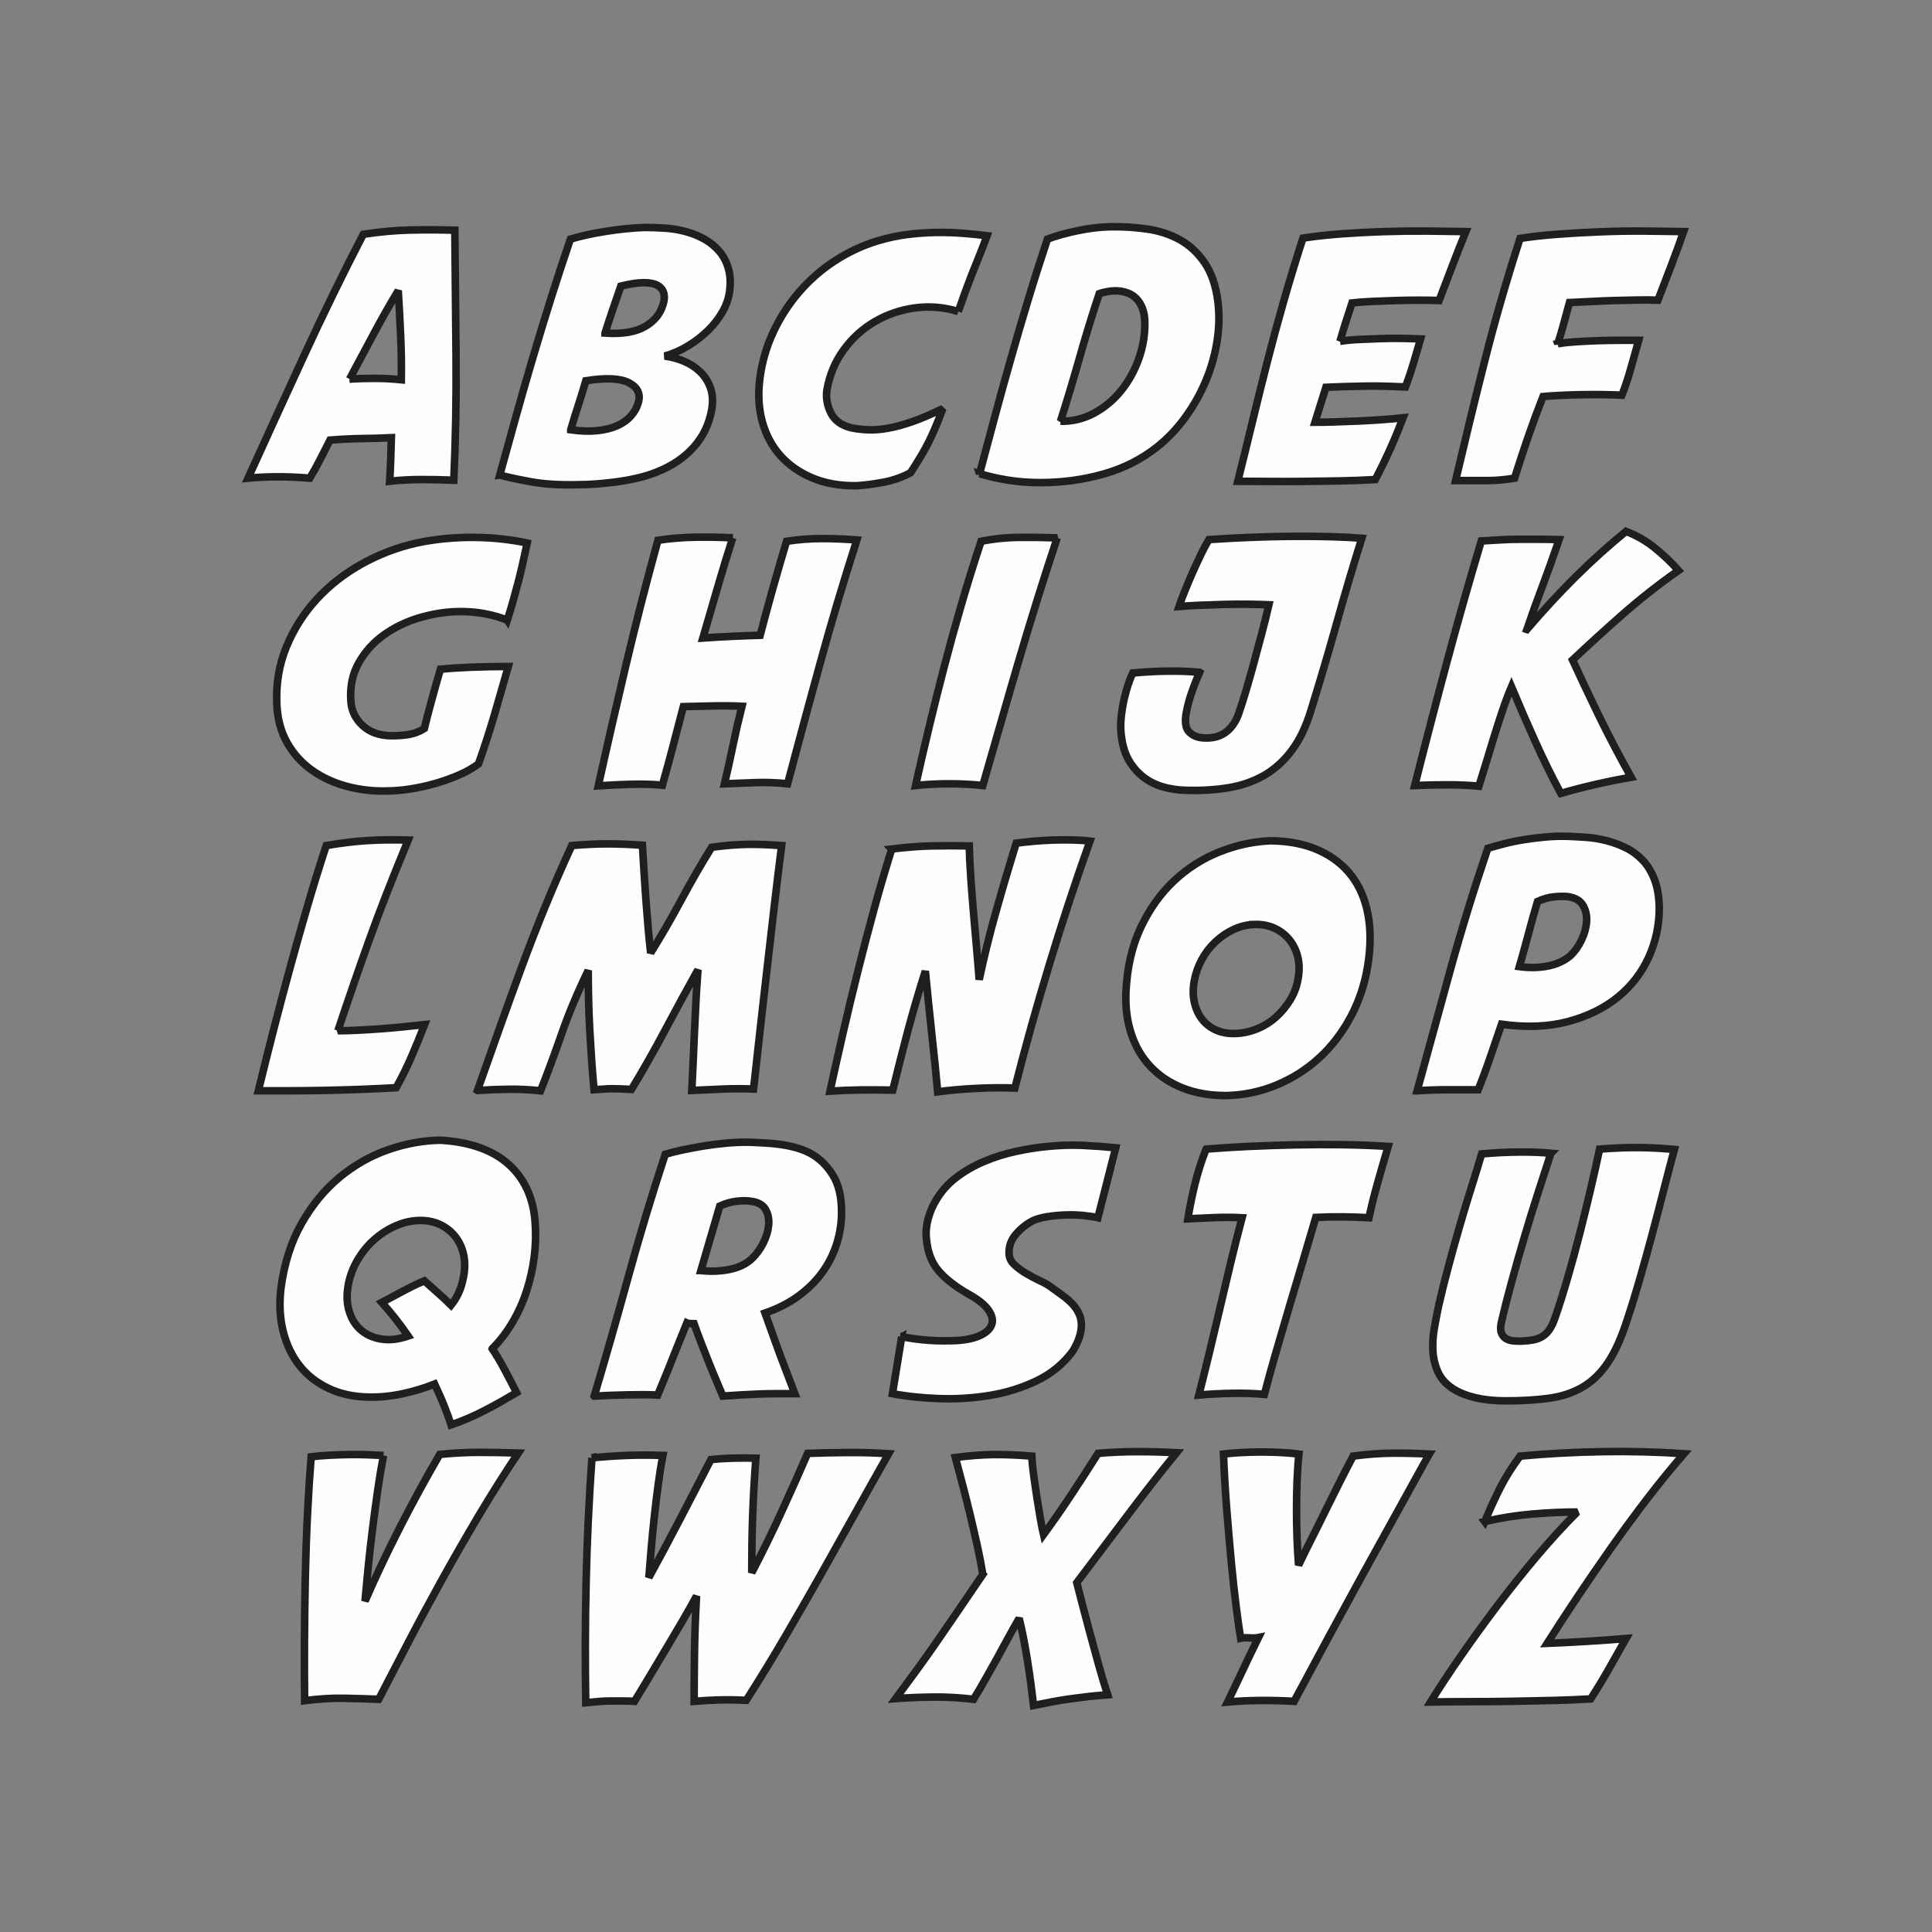
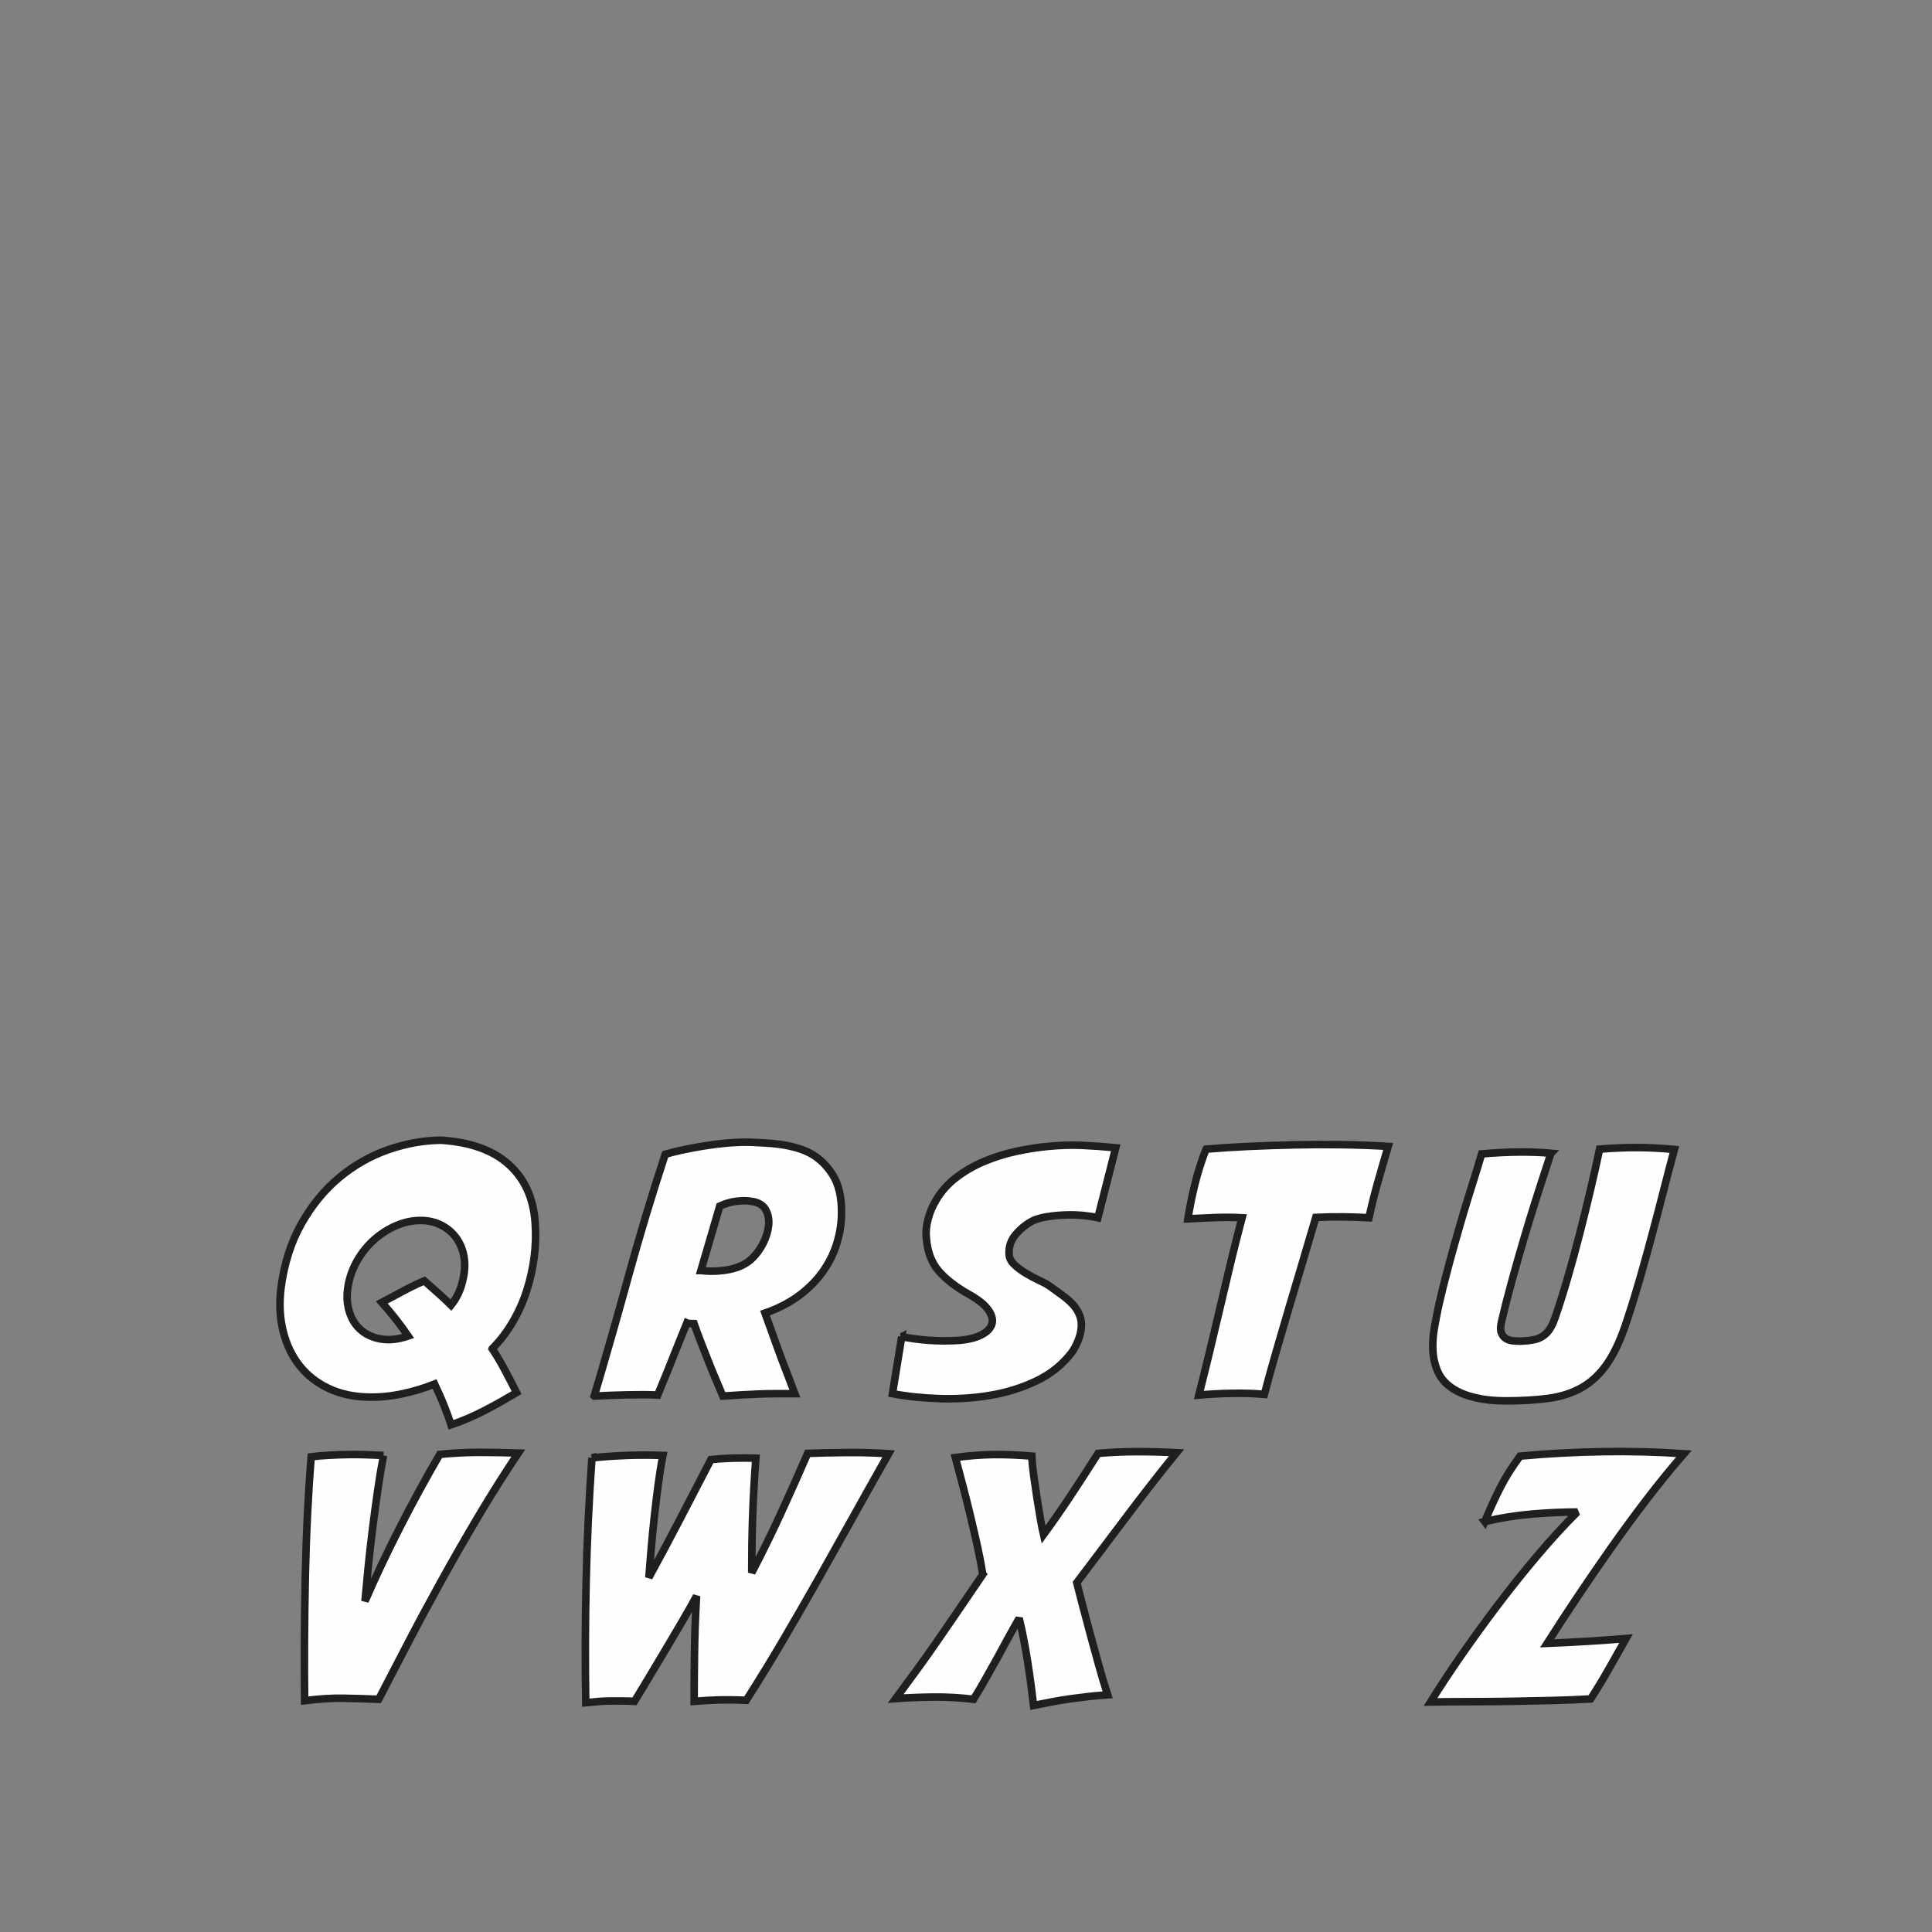
<svg xmlns="http://www.w3.org/2000/svg" xml:space="preserve" width="3.413in" height="3.413in" version="1.1" style="shape-rendering:geometricPrecision; text-rendering:geometricPrecision; image-rendering:optimizeQuality; fill-rule:evenodd; clip-rule:evenodd" viewBox="0 0 3413.33 3413.33">
  <rect x="0" y="0" width="3413.33" height="3413.33" fill="#808080" stroke="none" />
  <defs>
    <style type="text/css">
   
    .str0 {stroke:#201E1E;stroke-width:13.33;stroke-miterlimit:2.613}
    .fil0 {fill:none}
    .fil1 {fill:#FEFEFE;fill-rule:nonzero}
   
  </style>
  </defs>
  <g id="Layer_x0020_1">
    <rect class="fil0" x="-0" y="-0" width="3413.33" height="3413.33" />
    <g id="_1909370154896">
-       <path class="fil1 str0" d="M547.26 844.79c-38.37,-3.23 -74.73,-3.23 -109.06,0 31.91,-70.29 64.73,-142.09 98.46,-215.4 33.73,-73.31 68.77,-145.11 105.12,-215.4 29.09,-4.44 56.65,-6.97 82.71,-7.57 26.06,-0.61 52.41,-0.51 79.07,0.3 0.81,73.92 1.52,148.15 2.12,222.67 0.61,74.53 -0.71,147.54 -3.94,219.04 -18.18,-0.81 -37.06,-1.21 -56.65,-1.21 -19.59,0 -38.48,1.01 -56.65,3.03 0.81,-12.52 1.41,-25.25 1.82,-38.17 0.4,-12.93 0.81,-25.85 1.21,-38.78 -17.37,0.81 -34.64,1.31 -51.8,1.51 -17.17,0.2 -36.05,1.11 -56.65,2.73 -5.65,10.91 -11.31,22.02 -16.96,33.32 -5.66,11.31 -11.92,22.62 -18.78,33.93zm70.28 -175.11c15.35,-0.81 30.3,-1.21 44.84,-1.21 14.54,0 30.09,0.81 46.65,2.42 0.41,-25.45 0,-51.6 -1.21,-78.46 -1.21,-26.86 -2.63,-53.22 -4.24,-79.07 -15.35,25.45 -30.09,51.5 -44.23,78.16 -14.14,26.66 -28.07,52.72 -41.81,78.16zm451.4 -81.19c29.89,2.02 53.22,-1.72 69.98,-11.21 16.76,-9.5 27.57,-22.52 32.42,-39.08 2.42,-7.27 2.93,-13.83 1.51,-19.69 -1.41,-5.86 -4.94,-10.5 -10.6,-13.94 -5.65,-3.43 -13.94,-5.15 -24.84,-5.15 -10.91,0 -24.44,2.02 -40.59,6.06 -4.85,14.14 -9.59,27.97 -14.24,41.51 -4.65,13.53 -9.19,27.37 -13.63,41.5zm-60.59 170.87c17.37,2.42 32.92,2.93 46.66,1.52 13.73,-1.42 25.55,-4.34 35.44,-8.79 9.9,-4.44 17.98,-10.2 24.24,-17.27 6.26,-7.07 10.6,-14.85 13.03,-23.33 4.44,-15.35 -1.01,-27.07 -16.36,-35.15 -15.35,-8.08 -40.8,-9.29 -76.35,-3.63 -4.44,15.35 -8.89,29.79 -13.33,43.32 -4.44,13.53 -8.89,27.97 -13.33,43.32zm-125.42 79.98c9.69,-35.14 19.29,-69.78 28.78,-103.91 9.49,-34.13 19.29,-68.27 29.39,-102.4 10.1,-34.13 20.6,-68.57 31.51,-103.31 10.91,-34.74 22.62,-70.48 35.14,-107.24 18.99,-5.66 40.3,-10.3 63.93,-13.94 23.63,-3.63 45.75,-5.86 66.35,-6.67 11.72,0 23.93,0.41 36.66,1.21 12.72,0.81 24.94,2.83 36.66,6.06 12.12,3.23 23.33,7.78 33.63,13.63 10.3,5.86 19.09,13.13 26.35,21.81 7.27,8.69 12.52,18.89 15.76,30.6 3.23,11.72 3.84,25.05 1.82,39.99 -1.62,12.12 -5.76,24.03 -12.42,35.75 -6.67,11.71 -15.15,22.62 -25.45,32.72 -10.3,10.1 -22.02,19.19 -35.15,27.26 -13.13,8.08 -26.96,14.14 -41.5,18.18 12.12,1.62 23.63,4.75 34.54,9.39 10.91,4.64 20.4,10.91 28.48,18.78 8.08,7.87 14.04,17.37 17.87,28.48 3.84,11.11 4.54,23.73 2.12,37.87 -4.44,25.45 -15.05,47.56 -31.81,66.35 -16.76,18.78 -38.48,33.43 -65.13,43.93 -10.91,4.44 -22.62,8.08 -35.15,10.91 -12.52,2.83 -24.94,5.05 -37.26,6.67 -12.32,1.61 -24.13,2.83 -35.44,3.63 -11.31,0.81 -21.41,1.21 -30.3,1.21 -32.72,0.81 -60.29,-0.81 -82.7,-4.85 -22.42,-4.04 -41.3,-8.08 -56.65,-12.12zm810.1 -289.02c-25.45,-7.67 -50.9,-9.8 -76.35,-6.36 -25.44,3.43 -48.98,11.41 -70.59,23.93 -21.61,12.52 -39.99,29.08 -55.14,49.69 -15.15,20.6 -25.15,44.23 -29.99,70.89 -2.02,13.74 0.2,27.27 6.67,40.6 6.46,13.33 18.38,22.22 35.75,26.66 9.69,2.02 19.79,3.23 30.3,3.64 10.5,0.4 22.11,-0.5 34.84,-2.73 12.72,-2.22 26.96,-6.06 42.72,-11.51 15.76,-5.45 33.93,-13.23 54.53,-23.33 -4.85,12.93 -9.19,23.93 -13.03,33.02 -3.83,9.09 -7.78,17.67 -11.81,25.75 -4.04,8.08 -8.58,16.36 -13.63,24.84 -5.05,8.48 -11.21,18.38 -18.48,29.69 -14.95,8.08 -31.11,13.74 -48.47,16.97 -17.37,3.23 -33.13,5.25 -47.26,6.06 -29.08,0.4 -54.93,-4.14 -77.56,-13.63 -22.62,-9.49 -41.41,-22.52 -56.35,-39.08 -14.94,-16.56 -25.65,-36.35 -32.11,-59.38 -6.46,-23.02 -8.08,-48.07 -4.85,-75.13 3.64,-29.89 11.61,-57.96 23.93,-84.22 12.32,-26.26 27.67,-49.99 46.05,-71.19 18.38,-21.21 39.38,-39.49 63.01,-54.83 23.63,-15.35 48.78,-27.07 75.44,-35.15 17.37,-5.25 34.84,-8.98 52.41,-11.21 17.57,-2.22 34.64,-3.43 51.2,-3.63 16.56,-0.2 32.42,0.3 47.56,1.52 15.15,1.21 29.19,2.62 42.11,4.24 -6.06,16.16 -11.31,29.69 -15.76,40.59 -4.44,10.91 -8.48,21 -12.12,30.3 -3.63,9.29 -7.17,18.69 -10.6,28.18 -3.43,9.49 -7.57,21.11 -12.42,34.84zm37.56 286.59c9.69,-36.35 19.09,-71.39 28.17,-105.13 9.09,-33.73 18.38,-67.26 27.87,-100.58 9.49,-33.33 19.39,-67.06 29.69,-101.19 10.3,-34.13 21.71,-69.98 34.23,-107.55 14.95,-5.66 32.62,-10.6 53.02,-14.85 20.4,-4.24 39.48,-6.56 57.26,-6.97 22.22,-0.4 44.03,0.91 65.44,3.94 21.41,3.03 40.7,9.29 57.86,18.78 17.17,9.49 31.81,23.02 43.93,40.59 12.12,17.57 20,40.5 23.63,68.77 2.83,23.02 2.32,46.56 -1.52,70.59 -3.83,24.04 -10.5,47.36 -19.99,69.98 -9.49,22.62 -21.51,43.93 -36.05,63.92 -14.54,20 -30.9,37.26 -49.08,51.81 -27.87,22.22 -59.69,38.37 -95.43,48.47 -35.75,10.1 -73.01,15.15 -111.79,15.15 -20.6,0 -39.99,-1.52 -58.17,-4.55 -18.18,-3.03 -34.54,-6.76 -49.08,-11.21zm143 -92.7c21,0.41 40.59,-4.24 58.77,-13.93 18.18,-9.7 33.93,-22.62 47.26,-38.78 13.33,-16.16 23.83,-34.64 31.51,-55.44 7.68,-20.8 11.51,-42.11 11.51,-63.93 0,-10.91 -1.41,-19.99 -4.24,-27.26 -2.83,-7.27 -6.46,-13.13 -10.91,-17.57 -4.44,-4.44 -9.49,-7.68 -15.15,-9.7 -5.65,-2.02 -11.31,-3.23 -16.96,-3.63 -5.25,-0.41 -11.01,-0.1 -17.27,0.91 -6.26,1.01 -11.61,2.32 -16.06,3.94 -12.12,36.35 -23.63,73.82 -34.54,112.4 -10.91,38.57 -22.22,76.24 -33.93,113zm493.81 -141.18c10.1,-1.61 21.51,-2.72 34.23,-3.33 12.72,-0.61 25.55,-1.11 38.48,-1.52 12.93,-0.4 25.45,-0.5 37.57,-0.3 12.12,0.2 22.82,0.5 32.11,0.91 -4.44,15.35 -8.58,29.49 -12.42,42.41 -3.83,12.93 -8.58,27.06 -14.24,42.41 -8.89,-0.4 -19.59,-0.81 -32.11,-1.21 -12.52,-0.4 -25.35,-0.5 -38.48,-0.3 -13.13,0.2 -25.85,0.51 -38.17,0.91 -12.32,0.41 -22.92,0.81 -31.81,1.21 -3.23,10.5 -6.46,20.8 -9.7,30.9 -3.23,10.1 -6.46,20.4 -9.69,30.9 9.69,0 21.2,-0.2 34.54,-0.61 13.33,-0.4 27.06,-0.91 41.2,-1.52 14.14,-0.61 28.18,-1.41 42.11,-2.42 13.93,-1.01 26.56,-2.12 37.87,-3.33 -7.27,18.99 -14.84,37.26 -22.72,54.83 -7.88,17.57 -16.66,35.65 -26.36,54.23 -20.2,1.21 -41.5,2.02 -63.92,2.43 -22.42,0.41 -44.54,0.71 -66.35,0.91 -21.81,0.2 -42.52,0.2 -62.11,0 -19.59,-0.2 -36.46,-0.3 -50.59,-0.3 8.89,-35.55 17.57,-70.89 26.06,-106.04 8.48,-35.14 17.27,-70.49 26.35,-106.03 9.09,-35.55 18.78,-71.3 29.09,-107.25 10.3,-35.95 21.51,-72.71 33.63,-110.28 21,-3.23 43.93,-5.76 68.77,-7.57 24.84,-1.81 49.99,-3.13 75.44,-3.94 25.45,-0.81 50.59,-1.11 75.43,-0.91 24.84,0.2 47.57,0.5 68.17,0.91 -8.08,19.79 -16.06,39.99 -23.93,60.59 -7.88,20.6 -15.65,41 -23.33,61.2 -10.1,-0.4 -21.71,-0.61 -34.84,-0.61 -13.13,0 -26.76,0.2 -40.9,0.61 -14.14,0.41 -27.97,0.91 -41.5,1.52 -13.53,0.61 -25.75,1.52 -36.66,2.72 -3.63,10.91 -7.27,22.12 -10.91,33.63 -3.64,11.51 -7.07,22.93 -10.3,34.23zm384.75 4.24c10.1,-1.62 21.51,-2.83 34.23,-3.64 12.72,-0.81 25.55,-1.41 38.48,-1.81 12.93,-0.41 25.55,-0.61 37.87,-0.61 12.32,0 23.12,0 32.41,0 -4.44,15.35 -8.99,31.51 -13.63,48.47 -4.65,16.96 -10,33.12 -16.06,48.47 -8.48,-0.41 -18.88,-0.71 -31.2,-0.91 -12.32,-0.2 -25.04,-0.2 -38.17,0 -13.13,0.2 -25.85,0.61 -38.17,1.21 -12.32,0.61 -22.93,1.31 -31.81,2.12 -8.89,22.62 -17.37,45.55 -25.45,68.77 -8.08,23.23 -16.36,48.37 -24.84,75.44 -16.56,2.83 -32.52,4.24 -47.87,4.24 -15.35,0 -34.13,0 -56.35,0 8.48,-35.95 16.96,-71.39 25.45,-106.33 8.48,-34.94 17.17,-69.98 26.06,-105.13 8.89,-35.15 18.48,-70.59 28.78,-106.34 10.3,-35.75 21.51,-72.41 33.63,-109.97 20.6,-3.23 43.32,-5.76 68.16,-7.57 24.84,-1.81 50.19,-3.23 76.04,-4.24 25.85,-1.01 51.2,-1.41 76.04,-1.21 24.84,0.2 47.76,0.5 68.77,0.91 -6.87,19.79 -14.24,39.99 -22.11,60.59 -7.88,20.6 -15.65,40.8 -23.33,60.59 -10.1,-0.4 -21.91,-0.5 -35.44,-0.3 -13.54,0.2 -27.37,0.51 -41.51,0.91 -14.14,0.41 -28.17,1.01 -42.11,1.82 -13.94,0.81 -26.36,1.41 -37.26,1.82 -3.23,11.71 -6.56,24.03 -10,36.96 -3.43,12.93 -6.97,24.84 -10.6,35.75zm-1855.9 488.45c-11.72,-4.85 -25.04,-8.69 -39.99,-11.51 -14.94,-2.83 -30.9,-4.04 -47.87,-3.64 -21.81,0.41 -44.33,4.04 -67.56,10.91 -23.22,6.87 -44.13,16.96 -62.71,30.3 -18.58,13.33 -33.43,29.89 -44.54,49.69 -11.11,19.79 -15.65,42.61 -13.63,68.46 1.21,16.16 8.08,30.09 20.6,41.81 12.52,11.71 29.28,17.77 50.29,18.18 12.12,0 22.82,-0.81 32.11,-2.43 9.29,-1.61 18.18,-5.05 26.66,-10.3 1.21,-5.25 2.93,-12.12 5.15,-20.6 2.22,-8.48 4.65,-17.57 7.27,-27.27 2.63,-9.69 5.35,-19.59 8.18,-29.69 2.83,-10.1 5.46,-19.19 7.88,-27.26 16.56,-1.62 34.94,-2.83 55.14,-3.64 20.2,-0.81 41.81,-1.21 64.83,-1.21 -6.87,24.24 -14.74,51.6 -23.63,82.1 -8.89,30.5 -18.58,60.49 -29.08,89.98 -9.69,7.27 -21,13.74 -33.93,19.39 -12.93,5.66 -26.66,10.61 -41.2,14.85 -14.54,4.24 -29.48,7.57 -44.83,10 -15.35,2.43 -30.3,3.64 -44.84,3.64 -23.43,0.4 -46.35,-2.43 -68.77,-8.48 -22.42,-6.06 -42.61,-15.45 -60.59,-28.17 -17.97,-12.72 -32.52,-28.78 -43.63,-48.17 -11.11,-19.39 -17.27,-42.21 -18.48,-68.46 -1.61,-36.35 4.04,-70.19 16.97,-101.49 12.93,-31.3 30.7,-59.28 53.32,-83.92 22.62,-24.64 49.18,-45.44 79.68,-62.41 30.5,-16.96 62.71,-29.28 96.64,-36.96 16.96,-3.63 34.24,-6.26 51.81,-7.88 17.57,-1.61 34.84,-2.32 51.8,-2.12 16.96,0.2 33.33,1.21 49.08,3.03 15.76,1.82 30.09,4.14 43.02,6.97 -2.83,13.33 -5.45,25.35 -7.88,36.05 -2.42,10.7 -4.94,21.11 -7.57,31.2 -2.63,10.1 -5.45,20.6 -8.48,31.51 -3.03,10.91 -6.77,23.43 -11.21,37.57zm398.23 -145.42c-9.29,29.08 -18.28,58.57 -26.96,88.46 -8.69,29.89 -17.27,59.38 -25.75,88.46 16.96,-1.21 34.44,-2.22 52.41,-3.03 17.98,-0.81 34.24,-1.41 48.78,-1.81 7.27,-27.87 14.74,-55.44 22.42,-82.71 7.67,-27.26 15.75,-55.04 24.24,-83.31 21,-3.23 41.61,-4.85 61.8,-4.85 20.2,0 41,0.81 62.41,2.43 -23.43,73.11 -44.83,144.91 -64.22,215.4 -19.39,70.49 -38.78,142.29 -58.17,215.4 -18.58,-2.02 -37.26,-2.73 -56.04,-2.12 -18.78,0.61 -37.26,1.31 -55.44,2.12 5.25,-22.22 10.3,-45.04 15.15,-68.47 4.85,-23.43 10.1,-46.25 15.76,-68.47 -15.76,-0.81 -32.92,-1.01 -51.5,-0.61 -18.58,0.41 -35.95,0.81 -52.11,1.21 -6.06,23.43 -12.12,46.65 -18.18,69.68 -6.06,23.02 -12.32,46.05 -18.78,69.07 -18.99,-1.61 -38.17,-2.12 -57.56,-1.51 -19.39,0.6 -37.97,1.51 -55.74,2.72 15.35,-69.48 31.61,-140.47 48.78,-212.98 17.17,-72.51 36.05,-146.13 56.65,-220.85 21,-3.23 42.92,-5.05 65.74,-5.45 22.82,-0.41 44.94,0 66.35,1.21zm573.34 0c-12.52,37.57 -24.44,74.52 -35.75,110.88 -11.31,36.35 -22.22,72.41 -32.72,108.15 -10.5,35.75 -20.9,71.7 -31.2,107.85 -10.3,36.15 -20.91,73.01 -31.81,110.58 -19.39,-2.02 -39.19,-3.03 -59.38,-3.03 -20.2,0 -39.99,1.01 -59.38,3.03 8.08,-36.35 16.36,-72.1 24.84,-107.24 8.48,-35.15 17.37,-70.49 26.66,-106.04 9.29,-35.55 19.19,-71.3 29.69,-107.24 10.5,-35.95 22.02,-72.91 34.54,-110.88 21.81,-4.44 44.23,-6.77 67.26,-6.97 23.02,-0.2 45.44,0.1 67.26,0.91zm251.6 237.52c-6.06,13.73 -11.11,26.66 -15.15,38.78 -4.04,12.12 -7.07,24.24 -9.09,36.35 -2.02,14.54 0,24.74 6.06,30.6 6.06,5.85 13.73,9.19 23.02,10 9.29,0.81 17.47,0.2 24.54,-1.82 7.07,-2.02 13.13,-5.05 18.18,-9.09 5.05,-4.04 9.39,-8.89 13.03,-14.54 3.64,-5.65 6.46,-11.51 8.48,-17.57 4.04,-11.71 8.38,-25.35 13.03,-40.9 4.65,-15.55 9.29,-31.91 13.93,-49.08 4.65,-17.17 9.29,-34.54 13.94,-52.11 4.65,-17.57 8.79,-34.23 12.42,-49.99 -9.69,-0.4 -21.61,-0.7 -35.75,-0.91 -14.14,-0.2 -28.68,-0.1 -43.63,0.3 -14.94,0.41 -29.49,0.91 -43.63,1.52 -14.14,0.61 -26.06,1.31 -35.75,2.12 2.83,-8.48 6.36,-17.98 10.6,-28.48 4.24,-10.5 8.69,-21.01 13.33,-31.51 4.65,-10.5 9.39,-20.8 14.24,-30.9 4.85,-10.1 9.69,-19.19 14.54,-27.27 23.43,-1.61 47.77,-2.93 73.01,-3.94 25.25,-1.01 49.89,-1.62 73.92,-1.82 24.04,-0.2 46.76,0 68.17,0.61 21.41,0.61 39.79,1.52 55.14,2.73 -15.35,48.87 -30.09,98.66 -44.23,149.35 -14.14,50.7 -29.48,102.7 -46.05,156.02 -8.48,27.87 -19.69,51.1 -33.63,69.68 -13.93,18.58 -30.19,33.22 -48.78,43.93 -18.58,10.7 -39.48,17.98 -62.71,21.81 -23.23,3.83 -48.57,5.35 -76.04,4.54 -14.14,-0.41 -27.47,-2.43 -39.99,-6.06 -12.52,-3.64 -23.73,-9.19 -33.63,-16.66 -9.9,-7.48 -18.28,-16.76 -25.15,-27.87 -6.87,-11.11 -11.51,-24.54 -13.93,-40.29 -2.02,-12.12 -2.43,-24.24 -1.21,-36.35 1.21,-12.12 3.03,-23.43 5.45,-33.93 2.42,-10.5 5.05,-19.79 7.88,-27.87 2.83,-8.08 5.25,-14.14 7.27,-18.18 22.22,-2.02 43.22,-3.13 63.02,-3.33 19.79,-0.2 38.17,0.5 55.14,2.12zm578.19 -75.74c28.68,-33.53 57.26,-64.43 85.74,-92.7 28.48,-28.28 58.27,-55.14 89.37,-80.58 18.98,7.27 36.26,17.27 51.81,29.99 15.55,12.72 29.19,25.75 40.9,39.08 -35.55,25.05 -68.67,51.1 -99.37,78.16 -30.7,27.07 -59.98,53.72 -87.85,79.98 14.14,30.7 29.39,62.91 45.74,96.65 16.36,33.73 35.65,70.59 57.87,110.58 -19.39,3.23 -40.09,7.37 -62.11,12.42 -22.02,5.05 -42.72,10.4 -62.11,16.06 -15.35,-28.28 -30.3,-58.57 -44.84,-90.89 -14.54,-32.31 -28.68,-64.83 -42.41,-97.55 -5.65,13.33 -11.11,27.87 -16.36,43.63 -5.25,15.75 -10.3,31.5 -15.15,47.26 -4.85,15.75 -9.49,31 -13.93,45.74 -4.44,14.74 -8.48,27.77 -12.12,39.08 -16.56,-1.61 -34.94,-2.43 -55.14,-2.43 -20.2,0 -39.59,0.41 -58.17,1.21 18.58,-73.52 37.37,-145.62 56.35,-216.31 18.98,-70.69 39.39,-142.59 61.2,-215.7 12.93,-0.81 25.04,-1.52 36.35,-2.12 11.31,-0.61 22.42,-0.91 33.33,-0.91 10.91,0 21.91,0 33.02,0 11.11,0 22.72,0.2 34.84,0.61 -10.5,30.7 -20.6,58.87 -30.3,84.52 -9.7,25.65 -18.58,50.39 -26.66,74.22zm-2100.68 709c9.69,0 21,-0.3 33.93,-0.91 12.93,-0.61 26.36,-1.42 40.3,-2.43 13.93,-1.01 27.77,-2.22 41.5,-3.63 13.73,-1.42 26.26,-2.73 37.57,-3.94 -7.27,18.58 -14.85,37.06 -22.72,55.44 -7.87,18.38 -17.06,37.06 -27.57,56.05 -20.6,1.21 -42.11,2.22 -64.53,3.03 -22.42,0.81 -44.43,1.42 -66.04,1.82 -21.61,0.41 -42.21,0.61 -61.8,0.61 -19.59,0 -36.66,0 -51.2,0 8.89,-36.35 17.87,-72.2 26.96,-107.55 9.09,-35.35 18.48,-70.79 28.18,-106.34 9.69,-35.55 19.79,-71.4 30.3,-107.55 10.5,-36.15 22.02,-73.42 34.54,-111.79 25.85,-4.44 49.99,-7.37 72.41,-8.79 22.42,-1.41 46.56,-1.72 72.41,-0.91 -14.54,35.15 -27.46,67.26 -38.78,96.34 -11.31,29.08 -21.71,56.85 -31.2,83.31 -9.49,26.46 -18.58,52.31 -27.27,77.56 -8.69,25.25 -17.67,51.81 -26.96,79.68zm246.6 105.43c13.73,-38.78 27.06,-76.34 39.99,-112.7 12.93,-36.35 25.95,-72.31 39.08,-107.85 13.13,-35.55 26.86,-70.79 41.2,-105.73 14.34,-34.94 29.79,-70.39 46.35,-106.34 22.62,-2.02 43.53,-3.03 62.71,-3.03 19.19,0 39.89,0.81 62.11,2.43 0.81,14.14 1.72,29.29 2.72,45.44 1.01,16.16 2.12,32.62 3.33,49.38 1.21,16.76 2.52,33.22 3.94,49.38 1.41,16.16 2.93,31.51 4.55,46.05 18.18,-29.08 36.15,-60.19 53.93,-93.31 17.77,-33.12 35.75,-64.22 53.93,-93.31 12.12,-1.61 23.02,-2.83 32.72,-3.63 9.69,-0.81 19.29,-1.31 28.78,-1.52 9.49,-0.2 19.19,-0.1 29.08,0.3 9.9,0.41 20.91,1.01 33.02,1.82 -4.44,34.74 -8.79,70.39 -13.03,106.94 -4.24,36.56 -8.48,73.31 -12.72,110.28 -4.24,36.96 -8.38,73.42 -12.42,109.37 -4.04,35.95 -7.88,70.48 -11.51,103.61 -19.39,-0.81 -37.57,-0.81 -54.53,0 -16.96,0.81 -35.14,1.61 -54.53,2.42 0.81,-15.75 1.61,-32.82 2.42,-51.2 0.81,-18.38 1.62,-36.96 2.43,-55.74 0.81,-18.78 1.72,-37.26 2.72,-55.44 1.01,-18.18 2.12,-35.15 3.33,-50.9 -19.39,34.74 -38.68,70.19 -57.87,106.34 -19.19,36.15 -39.08,71.19 -59.68,105.12 -7.67,-0.4 -14.14,-0.7 -19.39,-0.91 -5.25,-0.2 -10.2,-0.3 -14.84,-0.3 -4.65,0 -9.39,0.2 -14.24,0.61 -4.85,0.4 -10.7,0.81 -17.57,1.21 -1.62,-16.56 -3.03,-33.73 -4.24,-51.5 -1.21,-17.78 -2.32,-35.75 -3.33,-53.93 -1.01,-18.18 -1.72,-36.15 -2.12,-53.93 -0.4,-17.77 -0.6,-34.94 -0.6,-51.5 -18.99,39.18 -34.54,76.24 -46.66,111.19 -12.12,34.94 -24.64,68.77 -37.57,101.49 -19.39,-2.02 -37.97,-2.93 -55.74,-2.72 -17.77,0.2 -36.35,0.91 -55.74,2.12zm731.93 -426.56c26.26,-3.23 49.99,-5.05 71.19,-5.45 21.21,-0.41 43.12,-0.41 65.74,0 0.4,16.96 1.31,35.65 2.72,56.05 1.41,20.4 3.03,41.2 4.85,62.41 1.82,21.21 3.64,42.01 5.46,62.41 1.81,20.4 3.33,38.88 4.54,55.44 8.48,-39.99 18.38,-80.08 29.69,-120.27 11.31,-40.19 23.22,-80.48 35.75,-120.88 8.89,-1.21 18.78,-2.32 29.69,-3.33 10.91,-1.01 22.12,-1.72 33.63,-2.12 11.51,-0.4 23.02,-0.5 34.54,-0.3 11.51,0.2 22.32,0.91 32.42,2.12 -25.85,72.71 -49.89,145.72 -72.1,219.04 -22.22,73.31 -42.41,145.72 -60.59,217.22 -21.01,-0.81 -43.83,-0.61 -68.47,0.61 -24.64,1.21 -47.26,3.23 -67.86,6.06 -1.21,-13.74 -2.73,-29.29 -4.54,-46.66 -1.82,-17.37 -3.74,-35.54 -5.76,-54.53 -2.02,-18.98 -4.04,-38.07 -6.06,-57.26 -2.02,-19.19 -3.83,-37.47 -5.45,-54.83 -11.71,36.76 -22.11,72.3 -31.2,106.64 -9.09,34.33 -17.87,68.87 -26.35,103.61 -20.2,-0.4 -38.78,-0.5 -55.74,-0.3 -16.96,0.2 -35.35,0.91 -55.14,2.12 7.27,-33.53 15.05,-68.27 23.33,-104.22 8.28,-35.95 16.96,-72.1 26.06,-108.46 9.09,-36.35 18.58,-72.61 28.48,-108.76 9.9,-36.15 20.3,-71.6 31.2,-106.34zm641.05 133.3c-12.93,0.41 -25.24,3.33 -36.96,8.79 -11.71,5.45 -22.42,12.72 -32.11,21.81 -9.7,9.09 -17.78,19.59 -24.24,31.51 -6.46,11.92 -10.91,24.54 -13.33,37.87 -2.43,13.73 -2.32,26.35 0.3,37.87 2.63,11.51 7.17,21.41 13.63,29.69 6.46,8.28 14.65,14.64 24.54,19.09 9.9,4.44 21.31,6.46 34.24,6.06 12.93,-0.41 25.65,-3.13 38.17,-8.18 12.52,-5.05 23.73,-12.02 33.63,-20.91 9.9,-8.89 18.38,-19.19 25.45,-30.9 7.07,-11.71 11.61,-24.24 13.63,-37.56 2.42,-13.33 2.22,-25.85 -0.61,-37.57 -2.83,-11.72 -7.78,-21.91 -14.85,-30.6 -7.07,-8.69 -15.85,-15.45 -26.35,-20.3 -10.5,-4.85 -22.22,-7.07 -35.15,-6.67zm28.48 -147.84c32.72,0.41 61.09,6.06 85.13,16.96 24.03,10.91 43.32,25.96 57.86,45.14 14.54,19.19 24.24,42.21 29.09,69.07 4.85,26.86 4.64,56.65 -0.61,89.37 -5.25,32.72 -15.35,63.02 -30.3,90.89 -14.95,27.87 -33.43,51.91 -55.44,72.11 -22.02,20.2 -47.06,36.15 -75.13,47.87 -28.07,11.71 -57.87,17.98 -89.37,18.78 -28.68,0 -54.23,-4.44 -76.65,-13.33 -22.42,-8.89 -41.3,-21.41 -56.65,-37.57 -15.35,-16.16 -26.76,-35.55 -34.23,-58.17 -7.47,-22.62 -10.6,-47.46 -9.39,-74.53 2.02,-43.22 10.81,-81.19 26.36,-113.91 15.55,-32.72 35.24,-60.19 59.07,-82.4 23.83,-22.22 50.59,-39.18 80.28,-50.9 29.69,-11.71 59.69,-18.18 89.98,-19.39zm258.72 441.71c19.39,-70.69 38.78,-141.28 58.17,-211.76 19.39,-70.49 41.61,-142.69 66.65,-216.61 8.08,-2.43 17.47,-5.05 28.18,-7.88 10.7,-2.83 22.31,-5.25 34.84,-7.27 12.52,-2.02 25.45,-3.64 38.78,-4.85 13.33,-1.21 26.66,-1.61 39.99,-1.21 9.69,0.4 20.4,1.01 32.11,1.81 11.71,0.81 23.53,2.73 35.44,5.76 11.92,3.03 23.43,7.27 34.54,12.72 11.11,5.45 21.01,12.72 29.69,21.81 8.69,9.09 15.65,20.5 20.91,34.23 5.25,13.73 8.08,30.3 8.48,49.69 0,31.1 -6.26,60.39 -18.78,87.86 -12.52,27.46 -30.7,50.89 -54.53,70.28 -23.83,19.39 -53.02,33.73 -87.56,43.02 -34.54,9.29 -73.82,10.91 -117.85,4.85 -5.25,15.35 -9.59,28.07 -13.03,38.17 -3.43,10.1 -6.56,19.19 -9.39,27.27 -2.83,8.08 -5.66,15.95 -8.48,23.63 -2.83,7.67 -6.26,16.56 -10.3,26.66 -15.35,0 -32.92,0 -52.71,0 -19.8,0 -38.17,0.61 -55.14,1.82zm180.56 -219.34c18.58,2.43 35.65,2.02 51.2,-1.21 15.55,-3.23 28.58,-9.29 39.08,-18.18 7.68,-7.27 14.14,-16.36 19.39,-27.26 5.25,-10.91 8.28,-21.71 9.09,-32.42 0.81,-10.7 -1.21,-20.3 -6.06,-28.78 -4.85,-8.48 -13.53,-13.74 -26.06,-15.76 -7.68,-0.81 -16.26,-0.7 -25.75,0.3 -9.49,1.01 -19.09,3.74 -28.78,8.18 -5.66,18.98 -11.01,38.07 -16.06,57.26 -5.05,19.19 -10.4,38.48 -16.06,57.87z" />
-       <path class="fil1 str0" d="M869.6 2382.85c6.87,10.1 14.24,22.52 22.12,37.26 7.87,14.74 14.84,28.17 20.9,40.29 -8.08,4.85 -16.76,9.9 -26.06,15.15 -9.29,5.25 -18.98,10.5 -29.08,15.75 -10.1,5.25 -20.3,10.1 -30.6,14.54 -10.3,4.44 -20.3,8.28 -29.99,11.51 -1.21,-4.04 -2.93,-9.09 -5.15,-15.15 -2.22,-6.06 -4.65,-12.42 -7.27,-19.09 -2.63,-6.67 -5.45,-13.33 -8.48,-19.99 -3.03,-6.67 -5.76,-12.63 -8.18,-17.88 -18.18,7.27 -37.26,13.03 -57.26,17.27 -20,4.24 -39.69,6.16 -59.07,5.76 -26.66,-0.41 -50.39,-5.56 -71.19,-15.45 -20.8,-9.89 -37.87,-23.33 -51.2,-40.29 -13.33,-16.96 -22.93,-37.06 -28.78,-60.29 -5.86,-23.23 -7.17,-48.57 -3.94,-76.04 5.66,-43.63 17.78,-81.8 36.35,-114.52 18.58,-32.72 40.9,-59.89 66.95,-81.5 26.06,-21.61 54.63,-37.87 85.74,-48.78 31.11,-10.91 62.21,-16.56 93.31,-16.96 51.7,3.23 91.59,17.37 119.67,42.41 28.07,25.04 43.72,58.98 46.96,101.79 1.61,20.6 1.11,41.2 -1.52,61.8 -2.63,20.6 -7.07,40.6 -13.33,59.98 -6.26,19.39 -14.54,37.87 -24.84,55.44 -10.3,17.57 -22.31,33.22 -36.05,46.96zm-126.63 -226.61c-14.14,0 -27.97,2.83 -41.5,8.48 -13.53,5.66 -25.95,13.23 -37.26,22.72 -11.31,9.49 -21.11,20.7 -29.39,33.63 -8.28,12.93 -14.24,26.66 -17.87,41.2 -4.44,18.58 -4.85,35.24 -1.21,49.99 3.63,14.74 10.3,26.66 19.99,35.75 9.7,9.09 21.92,14.95 36.66,17.57 14.74,2.63 31,0.91 48.78,-5.15 -14.14,-20.6 -29.69,-40.39 -46.65,-59.38 7.68,-4.04 14.34,-7.57 20,-10.6 5.65,-3.03 11.11,-5.96 16.36,-8.79 5.25,-2.83 10.91,-5.76 16.96,-8.78 6.06,-3.03 13.33,-6.36 21.81,-10 8.08,7.27 16.16,14.44 24.24,21.51 8.08,7.07 15.75,14.24 23.02,21.51 10.1,-12.52 16.96,-27.06 20.6,-43.63 3.63,-14.54 4.44,-28.17 2.42,-40.9 -2.02,-12.72 -6.46,-23.93 -13.33,-33.63 -6.87,-9.7 -15.76,-17.37 -26.66,-23.03 -10.91,-5.65 -23.23,-8.48 -36.96,-8.48zm306.89 310.22c20.6,-69.48 40.7,-139.86 60.29,-211.16 19.59,-71.3 41.3,-143.3 65.14,-216 8.08,-2.43 18.18,-4.95 30.3,-7.57 12.12,-2.63 25.04,-5.05 38.78,-7.27 13.74,-2.22 27.77,-3.94 42.11,-5.15 14.34,-1.21 27.97,-1.61 40.9,-1.21 7.27,0.41 15.15,0.81 23.63,1.21 8.48,0.41 17.27,1.21 26.36,2.43 9.09,1.21 18.18,3.03 27.26,5.45 9.09,2.42 17.67,5.65 25.75,9.69 16.16,8.48 29.69,21.31 40.59,38.48 10.91,17.17 16.16,39.89 15.76,68.17 0,16.96 -2.63,34.23 -7.88,51.8 -5.25,17.57 -13.33,34.24 -24.24,49.99 -10.91,15.76 -24.94,30.09 -42.11,43.02 -17.17,12.93 -37.46,23.43 -60.89,31.51 2.83,7.67 6.16,16.96 10,27.87 3.84,10.91 8.08,22.72 12.72,35.45 4.65,12.72 9.59,25.85 14.85,39.38 5.25,13.53 10.3,26.76 15.15,39.69 -11.71,0 -22.72,0 -33.02,0 -10.3,0 -20.5,0.2 -30.6,0.61 -10.1,0.4 -20.4,0.91 -30.9,1.51 -10.5,0.61 -21.41,1.31 -32.72,2.12 -4.04,-9.69 -8.38,-20 -13.03,-30.9 -4.65,-10.91 -9.19,-22.02 -13.63,-33.33 -4.44,-11.31 -8.78,-22.42 -13.03,-33.32 -4.24,-10.91 -7.98,-21 -11.21,-30.3 -1.61,0 -3.94,-0.1 -6.97,-0.3 -3.03,-0.2 -4.94,-0.5 -5.76,-0.91 -5.65,14.14 -10.8,26.86 -15.45,38.17 -4.65,11.31 -8.89,21.91 -12.72,31.81 -3.84,9.89 -7.67,19.39 -11.51,28.48 -3.84,9.09 -7.78,18.68 -11.81,28.78 -7.68,-0.4 -16.26,-0.61 -25.75,-0.61 -9.49,0 -19.19,0.1 -29.08,0.3 -9.9,0.2 -19.8,0.51 -29.69,0.91 -9.9,0.41 -19.09,0.81 -27.57,1.21zm188.44 -221.76c18.18,2.02 35.35,1.31 51.5,-2.12 16.16,-3.44 29.08,-9.8 38.78,-19.09 7.67,-7.27 14.24,-16.26 19.69,-26.96 5.45,-10.7 8.69,-21.31 9.7,-31.81 1.01,-10.5 -0.81,-19.79 -5.45,-27.87 -4.65,-8.08 -13.23,-12.93 -25.75,-14.54 -7.27,-1.21 -15.85,-1.21 -25.75,0 -9.9,1.21 -19.69,4.04 -29.39,8.48 -5.66,19.39 -11.21,38.37 -16.66,56.96 -5.46,18.58 -11.01,37.56 -16.67,56.95zm354.76 116.94c6.46,1.21 13.93,2.43 22.42,3.64 8.48,1.21 17.17,2.12 26.06,2.72 8.89,0.61 17.67,0.91 26.35,0.91 8.69,0 16.67,-0.2 23.94,-0.61 16.96,-1.21 30.6,-4.34 40.9,-9.39 10.3,-5.05 16.76,-11.31 19.39,-18.78 2.63,-7.47 0.81,-15.85 -5.45,-25.15 -6.26,-9.29 -17.67,-18.58 -34.24,-27.87 -23.02,-12.93 -40.9,-26.66 -53.62,-41.2 -12.72,-14.54 -20.09,-33.73 -22.11,-57.56 -1.21,-11.31 -0.2,-22.92 3.03,-34.84 3.23,-11.92 7.67,-22.52 13.33,-31.81 8.89,-15.75 20.8,-29.39 35.75,-40.9 14.94,-11.51 31.51,-21.11 49.69,-28.78 18.18,-7.68 37.16,-13.63 56.96,-17.87 19.79,-4.24 38.57,-7.17 56.35,-8.79 21.01,-2.02 40.9,-2.63 59.69,-1.82 18.78,0.81 38.68,2.22 59.68,4.24l-31.51 123.6c-6.87,-1.61 -15.45,-2.93 -25.75,-3.94 -10.3,-1.01 -20.9,-1.31 -31.81,-0.91 -10.91,0.41 -21.51,1.41 -31.81,3.03 -10.3,1.61 -18.89,4.04 -25.75,7.27 -10.91,5.65 -20.7,13.43 -29.39,23.33 -8.69,9.89 -12.83,21.31 -12.42,34.23 0,7.27 2.93,13.74 8.78,19.39 5.86,5.65 12.83,10.91 20.91,15.75 8.08,4.85 16.26,9.19 24.54,13.03 8.28,3.84 14.84,7.57 19.69,11.21 6.46,4.85 13.13,9.7 19.99,14.54 6.87,4.85 13.03,10.2 18.48,16.06 5.45,5.86 9.59,12.42 12.42,19.69 2.83,7.27 3.64,15.55 2.43,24.84 -0.81,6.46 -2.63,13.13 -5.45,20 -2.83,6.87 -6.06,13.13 -9.7,18.78 -16.56,22.22 -37.67,39.48 -63.31,51.8 -25.65,12.32 -53.12,20.91 -82.41,25.75 -29.28,4.85 -58.98,6.77 -89.07,5.76 -30.09,-1.01 -57.87,-3.94 -83.31,-8.78l16.36 -100.58zm537.74 -331.43c24.24,-2.02 49.68,-3.63 76.34,-4.85 26.66,-1.21 53.72,-2.12 81.19,-2.72 27.47,-0.61 55.04,-0.71 82.7,-0.3 27.67,0.4 54.83,1.41 81.5,3.03 -6.46,21.81 -12.62,43.12 -18.48,63.93 -5.86,20.8 -11.01,41.5 -15.45,62.1 -14.14,-0.81 -29.19,-1.31 -45.14,-1.51 -15.96,-0.2 -32.21,0.1 -48.78,0.91 -7.27,25.04 -14.85,50.69 -22.72,76.95 -7.88,26.26 -15.76,52.71 -23.63,79.37 -7.88,26.66 -15.65,53.22 -23.33,79.68 -7.67,26.46 -14.74,52.01 -21.2,76.65 -18.18,-1.61 -37.46,-2.22 -57.87,-1.81 -20.4,0.4 -39.69,1.41 -57.86,3.03 6.06,-23.83 12.22,-48.67 18.48,-74.53 6.26,-25.85 12.52,-52.21 18.78,-79.07 6.26,-26.86 12.62,-53.72 19.08,-80.58 6.46,-26.86 13.13,-53.22 20,-79.07 -15.35,-0.81 -31.3,-0.91 -47.87,-0.3 -16.56,0.6 -32.52,1.31 -47.87,2.12 3.23,-20.2 7.37,-40.59 12.42,-61.2 5.05,-20.6 11.61,-41.2 19.69,-61.8zm609.24 7.27c-6.87,21 -14.44,44.33 -22.72,69.98 -8.28,25.65 -16.36,51.8 -24.24,78.46 -7.88,26.66 -15.35,52.92 -22.42,78.77 -7.07,25.85 -13.02,49.28 -17.87,70.28 -2.02,8.48 -2.12,15.05 -0.3,19.69 1.82,4.65 4.55,8.08 8.18,10.3 3.64,2.22 7.88,3.53 12.72,3.94 4.85,0.41 9.49,0.61 13.94,0.61 8.48,-0.41 15.85,-1.21 22.11,-2.43 6.26,-1.21 11.81,-3.43 16.66,-6.67 4.85,-3.23 8.99,-7.57 12.42,-13.03 3.44,-5.45 6.57,-12.42 9.39,-20.9 6.87,-19.8 14.04,-42.52 21.51,-68.17 7.47,-25.65 14.65,-51.91 21.51,-78.77 6.87,-26.86 13.33,-53.22 19.39,-79.07 6.06,-25.85 11.31,-49.28 15.75,-70.29 26.26,-2.02 49.48,-2.93 69.68,-2.72 20.2,0.2 41,1.31 62.41,3.33 -6.06,22.22 -12.32,46.05 -18.78,71.5 -6.46,25.45 -13.23,51.4 -20.3,77.86 -7.07,26.46 -14.34,52.71 -21.81,78.77 -7.47,26.06 -15.04,50.59 -22.72,73.62 -10.1,31.51 -21.51,56.65 -34.23,75.44 -12.72,18.78 -27.67,33.12 -44.84,43.02 -17.17,9.89 -36.86,16.36 -59.07,19.39 -22.22,3.03 -47.67,4.55 -76.35,4.55 -19.79,0 -37.46,-1.82 -53.02,-5.46 -15.55,-3.63 -28.78,-8.89 -39.69,-15.75 -12.52,-8.08 -21.41,-17.87 -26.66,-29.39 -5.25,-11.51 -8.28,-23.83 -9.09,-36.96 -0.81,-13.13 0,-26.66 2.43,-40.59 2.42,-13.94 5.05,-27.57 7.88,-40.9 5.25,-23.02 11.21,-46.85 17.87,-71.5 6.67,-24.64 13.43,-48.78 20.3,-72.41 6.87,-23.63 13.63,-45.95 20.3,-66.95 6.67,-21.01 12.42,-39.79 17.27,-56.35 22.62,-2.02 44.43,-3.13 65.44,-3.33 21.01,-0.2 39.99,0.51 56.96,2.12zm-2062.5 533.89c-3.64,18.98 -7.07,39.69 -10.3,62.11 -3.23,22.42 -6.26,44.94 -9.09,67.56 -2.83,22.62 -5.35,44.94 -7.57,66.95 -2.22,22.01 -4.14,42.31 -5.76,60.89 18.98,-43.63 39.79,-87.56 62.41,-131.79 22.62,-44.23 45.85,-86.74 69.68,-127.54 23.83,-2.42 47.06,-3.63 69.68,-3.63 22.62,0 45.65,0.4 69.07,1.21 -23.83,35.54 -47.16,72.5 -69.98,110.88 -22.82,38.38 -44.74,76.55 -65.74,114.52 -21,37.97 -40.8,74.83 -59.38,110.58 -18.58,35.75 -35.75,68.77 -51.5,99.06 -20.6,-0.81 -41.2,-1.41 -61.8,-1.81 -20.6,-0.41 -43.63,1.01 -69.07,4.24 -0.4,-31.91 -0.5,-66.75 -0.3,-104.52 0.2,-37.77 0.71,-75.94 1.52,-114.52 0.81,-38.57 2.12,-76.04 3.94,-112.4 1.81,-36.35 3.94,-69.48 6.36,-99.37 9.29,-1.21 19.59,-2.12 30.9,-2.72 11.31,-0.61 22.72,-1.01 34.24,-1.21 11.51,-0.2 22.72,-0.1 33.63,0.3 10.91,0.41 20.6,0.81 29.09,1.21zm368.24 4.24c20.2,-2.02 40.5,-3.43 60.89,-4.24 20.4,-0.81 41.91,-0.81 64.53,0 -3.23,16.56 -6.06,34.03 -8.48,52.41 -2.43,18.38 -4.65,36.86 -6.67,55.44 -2.02,18.58 -3.84,37.06 -5.45,55.44 -1.61,18.38 -3.03,35.85 -4.24,52.41 18.58,-33.93 37.16,-68.77 55.74,-104.52 18.58,-35.75 36.56,-70.39 53.93,-103.91 11.31,-1.21 23.93,-2.02 37.87,-2.43 13.93,-0.41 27.77,-0.41 41.5,0 -1.21,16.16 -2.32,33.02 -3.33,50.59 -1.01,17.57 -1.81,35.24 -2.42,53.02 -0.61,17.78 -1.01,35.04 -1.21,51.81 -0.2,16.76 -0.3,32.41 -0.3,46.96 18.18,-34.74 35.55,-70.19 52.11,-106.34 16.56,-36.15 32.11,-70.99 46.66,-104.52 22.62,-0.81 46.15,-1.31 70.59,-1.51 24.44,-0.2 48.57,0.5 72.41,2.12 -20.6,36.35 -40.9,72.51 -60.89,108.46 -19.99,35.95 -40.19,72 -60.59,108.15 -20.4,36.15 -41.3,72.51 -62.71,109.06 -21.41,36.56 -43.83,73.22 -67.26,109.97 -18.18,-0.81 -34.54,-1.01 -49.08,-0.61 -14.54,0.41 -28.88,1.21 -43.02,2.43 0,-23.83 0.2,-51.81 0.61,-83.92 0.4,-32.11 1.61,-66.15 3.63,-102.1 -7.67,14.14 -16.16,29.19 -25.45,45.14 -9.29,15.96 -18.78,32.01 -28.48,48.17 -9.7,16.16 -19.29,32.21 -28.78,48.17 -9.49,15.96 -18.48,30.8 -26.96,44.54 -8.08,-0.41 -15.55,-0.61 -22.42,-0.61 -6.87,0 -13.63,0 -20.3,0 -6.67,0 -13.43,0.3 -20.3,0.91 -6.87,0.61 -14.54,1.31 -23.02,2.12 -1.21,-68.26 -1.01,-138.95 0.61,-212.07 1.61,-73.11 5.05,-146.63 10.3,-220.55zm690.58 206.01c-2.42,-15.35 -5.55,-31.71 -9.39,-49.08 -3.84,-17.37 -7.88,-34.94 -12.12,-52.72 -4.24,-17.77 -8.69,-35.55 -13.33,-53.32 -4.65,-17.78 -9.19,-34.94 -13.63,-51.5 24.64,-3.23 47.26,-4.95 67.86,-5.15 20.6,-0.2 43.02,0.71 67.26,2.73 0.41,10.1 1.52,21.71 3.33,34.84 1.81,13.13 3.74,26.26 5.76,39.39 2.02,13.13 4.04,25.44 6.06,36.96 2.02,11.51 3.83,20.7 5.45,27.57 16.56,-22.62 33.12,-46.45 49.69,-71.5 16.56,-25.05 32.11,-49.08 46.65,-72.11 22.62,-2.02 45.54,-3.03 68.77,-3.03 23.22,0 46.56,0.61 69.98,1.82 -16.16,19.79 -31.61,39.18 -46.35,58.17 -14.74,18.98 -29.19,37.87 -43.32,56.65 -14.14,18.78 -28.38,37.67 -42.72,56.65 -14.34,18.98 -28.98,38.37 -43.93,58.17 2.02,8.08 5.05,19.89 9.09,35.44 4.04,15.55 8.58,32.72 13.63,51.5 5.05,18.78 10.3,37.97 15.76,57.56 5.45,19.59 10.8,37.46 16.06,53.62 -12.12,0.81 -23.43,1.81 -33.93,3.03 -10.5,1.21 -20.91,2.53 -31.2,3.94 -10.3,1.41 -20.8,3.13 -31.51,5.15 -10.7,2.02 -22.11,4.24 -34.23,6.67 -1.21,-10.5 -2.73,-22.62 -4.55,-36.35 -1.81,-13.74 -3.83,-27.67 -6.06,-41.81 -2.22,-14.14 -4.65,-27.87 -7.27,-41.2 -2.63,-13.33 -5.15,-24.84 -7.57,-34.54 -6.06,10.5 -12.52,22.02 -19.39,34.54 -6.87,12.52 -13.33,24.44 -19.39,35.75 -6.87,12.12 -13.73,24.34 -20.6,36.66 -6.87,12.32 -13.93,24.34 -21.2,36.05 -23.83,-2.83 -47.16,-4.14 -69.98,-3.94 -22.82,0.2 -45.34,1.11 -67.56,2.73 12.52,-16.97 24.84,-33.73 36.96,-50.29 12.12,-16.56 24.24,-33.63 36.35,-51.2 12.12,-17.57 24.74,-35.95 37.87,-55.14 13.13,-19.19 27.37,-40.09 42.72,-62.71zm788.74 -212.68c-20.2,36.76 -39.89,72.41 -59.08,106.94 -19.19,34.54 -38.37,69.28 -57.56,104.22 -19.19,34.94 -38.78,70.89 -58.78,107.85 -19.99,36.96 -41.1,76.24 -63.31,117.85 -21.81,-1.21 -42.21,-1.72 -61.2,-1.52 -18.98,0.2 -37.77,1.11 -56.35,2.73 7.67,-15.76 16.06,-33.33 25.15,-52.72 9.09,-19.39 18.88,-39.79 29.39,-61.2 -4.04,0.81 -9.39,1.01 -16.06,0.61 -6.67,-0.4 -11.81,-0.2 -15.45,0.61 -2.02,-12.12 -4.54,-29.89 -7.57,-53.32 -3.03,-23.43 -5.96,-49.99 -8.78,-79.68 -2.83,-29.69 -5.56,-61.3 -8.18,-94.83 -2.63,-33.53 -4.54,-66.04 -5.76,-97.55 10.1,-1.21 20.91,-2.12 32.42,-2.72 11.51,-0.61 23.13,-0.91 34.84,-0.91 11.72,0 23.23,0.3 34.54,0.91 11.31,0.61 21.81,1.51 31.5,2.72 -1.61,15.35 -2.72,31.41 -3.33,48.17 -0.61,16.76 -0.91,33.63 -0.91,50.59 0,16.96 0.3,33.73 0.91,50.29 0.61,16.56 1.52,32.31 2.73,47.26 7.67,-16.16 15.85,-32.82 24.54,-49.99 8.68,-17.17 17.17,-34.23 25.44,-51.2 8.28,-16.97 16.36,-33.22 24.24,-48.78 7.88,-15.55 15.25,-29.79 22.12,-42.72 23.83,-3.23 46.56,-4.95 68.17,-5.15 21.61,-0.2 43.72,0.3 66.35,1.51zm98 119.37c5.25,-12.52 10.1,-23.63 14.54,-33.33 4.44,-9.69 8.89,-18.88 13.33,-27.57 4.44,-8.69 9.39,-17.37 14.84,-26.06 5.45,-8.69 12.02,-18.28 19.69,-28.78 47.67,-4.44 96.34,-7.07 146.02,-7.88 49.69,-0.81 97.55,0.41 143.6,3.63 -21.81,25.05 -43.63,51.81 -65.44,80.28 -21.81,28.48 -43.02,57.36 -63.62,86.65 -20.6,29.29 -40.5,58.27 -59.69,86.95 -19.19,28.68 -36.86,55.74 -53.02,81.19 10.1,-0.41 21.31,-0.91 33.63,-1.52 12.32,-0.61 24.84,-1.31 37.56,-2.12 12.72,-0.81 24.94,-1.61 36.66,-2.42 11.72,-0.81 22.22,-1.62 31.51,-2.43 -9.69,16.96 -19.29,33.93 -28.78,50.9 -9.49,16.96 -20.7,35.55 -33.63,55.74 -20.6,1.21 -42.92,2.12 -66.95,2.72 -24.03,0.61 -48.57,1.11 -73.62,1.52 -25.04,0.4 -49.78,0.61 -74.22,0.61 -24.44,0 -47.16,0.2 -68.17,0.61 15.75,-25.45 33.73,-52.72 53.93,-81.8 20.2,-29.08 41.5,-58.47 63.92,-88.16 22.42,-29.69 45.65,-58.77 69.68,-87.25 24.04,-28.48 47.97,-54.63 71.8,-78.46 -25.04,0 -51.8,1.21 -80.28,3.63 -28.48,2.43 -56.25,6.87 -83.31,13.33z" />
+       <path class="fil1 str0" d="M869.6 2382.85c6.87,10.1 14.24,22.52 22.12,37.26 7.87,14.74 14.84,28.17 20.9,40.29 -8.08,4.85 -16.76,9.9 -26.06,15.15 -9.29,5.25 -18.98,10.5 -29.08,15.75 -10.1,5.25 -20.3,10.1 -30.6,14.54 -10.3,4.44 -20.3,8.28 -29.99,11.51 -1.21,-4.04 -2.93,-9.09 -5.15,-15.15 -2.22,-6.06 -4.65,-12.42 -7.27,-19.09 -2.63,-6.67 -5.45,-13.33 -8.48,-19.99 -3.03,-6.67 -5.76,-12.63 -8.18,-17.88 -18.18,7.27 -37.26,13.03 -57.26,17.27 -20,4.24 -39.69,6.16 -59.07,5.76 -26.66,-0.41 -50.39,-5.56 -71.19,-15.45 -20.8,-9.89 -37.87,-23.33 -51.2,-40.29 -13.33,-16.96 -22.93,-37.06 -28.78,-60.29 -5.86,-23.23 -7.17,-48.57 -3.94,-76.04 5.66,-43.63 17.78,-81.8 36.35,-114.52 18.58,-32.72 40.9,-59.89 66.95,-81.5 26.06,-21.61 54.63,-37.87 85.74,-48.78 31.11,-10.91 62.21,-16.56 93.31,-16.96 51.7,3.23 91.59,17.37 119.67,42.41 28.07,25.04 43.72,58.98 46.96,101.79 1.61,20.6 1.11,41.2 -1.52,61.8 -2.63,20.6 -7.07,40.6 -13.33,59.98 -6.26,19.39 -14.54,37.87 -24.84,55.44 -10.3,17.57 -22.31,33.22 -36.05,46.96zm-126.63 -226.61c-14.14,0 -27.97,2.83 -41.5,8.48 -13.53,5.66 -25.95,13.23 -37.26,22.72 -11.31,9.49 -21.11,20.7 -29.39,33.63 -8.28,12.93 -14.24,26.66 -17.87,41.2 -4.44,18.58 -4.85,35.24 -1.21,49.99 3.63,14.74 10.3,26.66 19.99,35.75 9.7,9.09 21.92,14.95 36.66,17.57 14.74,2.63 31,0.91 48.78,-5.15 -14.14,-20.6 -29.69,-40.39 -46.65,-59.38 7.68,-4.04 14.34,-7.57 20,-10.6 5.65,-3.03 11.11,-5.96 16.36,-8.79 5.25,-2.83 10.91,-5.76 16.96,-8.78 6.06,-3.03 13.33,-6.36 21.81,-10 8.08,7.27 16.16,14.44 24.24,21.51 8.08,7.07 15.75,14.24 23.02,21.51 10.1,-12.52 16.96,-27.06 20.6,-43.63 3.63,-14.54 4.44,-28.17 2.42,-40.9 -2.02,-12.72 -6.46,-23.93 -13.33,-33.63 -6.87,-9.7 -15.76,-17.37 -26.66,-23.03 -10.91,-5.65 -23.23,-8.48 -36.96,-8.48zm306.89 310.22c20.6,-69.48 40.7,-139.86 60.29,-211.16 19.59,-71.3 41.3,-143.3 65.14,-216 8.08,-2.43 18.18,-4.95 30.3,-7.57 12.12,-2.63 25.04,-5.05 38.78,-7.27 13.74,-2.22 27.77,-3.94 42.11,-5.15 14.34,-1.21 27.97,-1.61 40.9,-1.21 7.27,0.41 15.15,0.81 23.63,1.21 8.48,0.41 17.27,1.21 26.36,2.43 9.09,1.21 18.18,3.03 27.26,5.45 9.09,2.42 17.67,5.65 25.75,9.69 16.16,8.48 29.69,21.31 40.59,38.48 10.91,17.17 16.16,39.89 15.76,68.17 0,16.96 -2.63,34.23 -7.88,51.8 -5.25,17.57 -13.33,34.24 -24.24,49.99 -10.91,15.76 -24.94,30.09 -42.11,43.02 -17.17,12.93 -37.46,23.43 -60.89,31.51 2.83,7.67 6.16,16.96 10,27.87 3.84,10.91 8.08,22.72 12.72,35.45 4.65,12.72 9.59,25.85 14.85,39.38 5.25,13.53 10.3,26.76 15.15,39.69 -11.71,0 -22.72,0 -33.02,0 -10.3,0 -20.5,0.2 -30.6,0.61 -10.1,0.4 -20.4,0.91 -30.9,1.51 -10.5,0.61 -21.41,1.31 -32.72,2.12 -4.04,-9.69 -8.38,-20 -13.03,-30.9 -4.65,-10.91 -9.19,-22.02 -13.63,-33.33 -4.44,-11.31 -8.78,-22.42 -13.03,-33.32 -4.24,-10.91 -7.98,-21 -11.21,-30.3 -1.61,0 -3.94,-0.1 -6.97,-0.3 -3.03,-0.2 -4.94,-0.5 -5.76,-0.91 -5.65,14.14 -10.8,26.86 -15.45,38.17 -4.65,11.31 -8.89,21.91 -12.72,31.81 -3.84,9.89 -7.67,19.39 -11.51,28.48 -3.84,9.09 -7.78,18.68 -11.81,28.78 -7.68,-0.4 -16.26,-0.61 -25.75,-0.61 -9.49,0 -19.19,0.1 -29.08,0.3 -9.9,0.2 -19.8,0.51 -29.69,0.91 -9.9,0.41 -19.09,0.81 -27.57,1.21zm188.44 -221.76c18.18,2.02 35.35,1.31 51.5,-2.12 16.16,-3.44 29.08,-9.8 38.78,-19.09 7.67,-7.27 14.24,-16.26 19.69,-26.96 5.45,-10.7 8.69,-21.31 9.7,-31.81 1.01,-10.5 -0.81,-19.79 -5.45,-27.87 -4.65,-8.08 -13.23,-12.93 -25.75,-14.54 -7.27,-1.21 -15.85,-1.21 -25.75,0 -9.9,1.21 -19.69,4.04 -29.39,8.48 -5.66,19.39 -11.21,38.37 -16.66,56.96 -5.46,18.58 -11.01,37.56 -16.67,56.95zm354.76 116.94c6.46,1.21 13.93,2.43 22.42,3.64 8.48,1.21 17.17,2.12 26.06,2.72 8.89,0.61 17.67,0.91 26.35,0.91 8.69,0 16.67,-0.2 23.94,-0.61 16.96,-1.21 30.6,-4.34 40.9,-9.39 10.3,-5.05 16.76,-11.31 19.39,-18.78 2.63,-7.47 0.81,-15.85 -5.45,-25.15 -6.26,-9.29 -17.67,-18.58 -34.24,-27.87 -23.02,-12.93 -40.9,-26.66 -53.62,-41.2 -12.72,-14.54 -20.09,-33.73 -22.11,-57.56 -1.21,-11.31 -0.2,-22.92 3.03,-34.84 3.23,-11.92 7.67,-22.52 13.33,-31.81 8.89,-15.75 20.8,-29.39 35.75,-40.9 14.94,-11.51 31.51,-21.11 49.69,-28.78 18.18,-7.68 37.16,-13.63 56.96,-17.87 19.79,-4.24 38.57,-7.17 56.35,-8.79 21.01,-2.02 40.9,-2.63 59.69,-1.82 18.78,0.81 38.68,2.22 59.68,4.24l-31.51 123.6c-6.87,-1.61 -15.45,-2.93 -25.75,-3.94 -10.3,-1.01 -20.9,-1.31 -31.81,-0.91 -10.91,0.41 -21.51,1.41 -31.81,3.03 -10.3,1.61 -18.89,4.04 -25.75,7.27 -10.91,5.65 -20.7,13.43 -29.39,23.33 -8.69,9.89 -12.83,21.31 -12.42,34.23 0,7.27 2.93,13.74 8.78,19.39 5.86,5.65 12.83,10.91 20.91,15.75 8.08,4.85 16.26,9.19 24.54,13.03 8.28,3.84 14.84,7.57 19.69,11.21 6.46,4.85 13.13,9.7 19.99,14.54 6.87,4.85 13.03,10.2 18.48,16.06 5.45,5.86 9.59,12.42 12.42,19.69 2.83,7.27 3.64,15.55 2.43,24.84 -0.81,6.46 -2.63,13.13 -5.45,20 -2.83,6.87 -6.06,13.13 -9.7,18.78 -16.56,22.22 -37.67,39.48 -63.31,51.8 -25.65,12.32 -53.12,20.91 -82.41,25.75 -29.28,4.85 -58.98,6.77 -89.07,5.76 -30.09,-1.01 -57.87,-3.94 -83.31,-8.78l16.36 -100.58zm537.74 -331.43c24.24,-2.02 49.68,-3.63 76.34,-4.85 26.66,-1.21 53.72,-2.12 81.19,-2.72 27.47,-0.61 55.04,-0.71 82.7,-0.3 27.67,0.4 54.83,1.41 81.5,3.03 -6.46,21.81 -12.62,43.12 -18.48,63.93 -5.86,20.8 -11.01,41.5 -15.45,62.1 -14.14,-0.81 -29.19,-1.31 -45.14,-1.51 -15.96,-0.2 -32.21,0.1 -48.78,0.91 -7.27,25.04 -14.85,50.69 -22.72,76.95 -7.88,26.26 -15.76,52.71 -23.63,79.37 -7.88,26.66 -15.65,53.22 -23.33,79.68 -7.67,26.46 -14.74,52.01 -21.2,76.65 -18.18,-1.61 -37.46,-2.22 -57.87,-1.81 -20.4,0.4 -39.69,1.41 -57.86,3.03 6.06,-23.83 12.22,-48.67 18.48,-74.53 6.26,-25.85 12.52,-52.21 18.78,-79.07 6.26,-26.86 12.62,-53.72 19.08,-80.58 6.46,-26.86 13.13,-53.22 20,-79.07 -15.35,-0.81 -31.3,-0.91 -47.87,-0.3 -16.56,0.6 -32.52,1.31 -47.87,2.12 3.23,-20.2 7.37,-40.59 12.42,-61.2 5.05,-20.6 11.61,-41.2 19.69,-61.8zm609.24 7.27c-6.87,21 -14.44,44.33 -22.72,69.98 -8.28,25.65 -16.36,51.8 -24.24,78.46 -7.88,26.66 -15.35,52.92 -22.42,78.77 -7.07,25.85 -13.02,49.28 -17.87,70.28 -2.02,8.48 -2.12,15.05 -0.3,19.69 1.82,4.65 4.55,8.08 8.18,10.3 3.64,2.22 7.88,3.53 12.72,3.94 4.85,0.41 9.49,0.61 13.94,0.61 8.48,-0.41 15.85,-1.21 22.11,-2.43 6.26,-1.21 11.81,-3.43 16.66,-6.67 4.85,-3.23 8.99,-7.57 12.42,-13.03 3.44,-5.45 6.57,-12.42 9.39,-20.9 6.87,-19.8 14.04,-42.52 21.51,-68.17 7.47,-25.65 14.65,-51.91 21.51,-78.77 6.87,-26.86 13.33,-53.22 19.39,-79.07 6.06,-25.85 11.31,-49.28 15.75,-70.29 26.26,-2.02 49.48,-2.93 69.68,-2.72 20.2,0.2 41,1.31 62.41,3.33 -6.06,22.22 -12.32,46.05 -18.78,71.5 -6.46,25.45 -13.23,51.4 -20.3,77.86 -7.07,26.46 -14.34,52.71 -21.81,78.77 -7.47,26.06 -15.04,50.59 -22.72,73.62 -10.1,31.51 -21.51,56.65 -34.23,75.44 -12.72,18.78 -27.67,33.12 -44.84,43.02 -17.17,9.89 -36.86,16.36 -59.07,19.39 -22.22,3.03 -47.67,4.55 -76.35,4.55 -19.79,0 -37.46,-1.82 -53.02,-5.46 -15.55,-3.63 -28.78,-8.89 -39.69,-15.75 -12.52,-8.08 -21.41,-17.87 -26.66,-29.39 -5.25,-11.51 -8.28,-23.83 -9.09,-36.96 -0.81,-13.13 0,-26.66 2.43,-40.59 2.42,-13.94 5.05,-27.57 7.88,-40.9 5.25,-23.02 11.21,-46.85 17.87,-71.5 6.67,-24.64 13.43,-48.78 20.3,-72.41 6.87,-23.63 13.63,-45.95 20.3,-66.95 6.67,-21.01 12.42,-39.79 17.27,-56.35 22.62,-2.02 44.43,-3.13 65.44,-3.33 21.01,-0.2 39.99,0.51 56.96,2.12zm-2062.5 533.89c-3.64,18.98 -7.07,39.69 -10.3,62.11 -3.23,22.42 -6.26,44.94 -9.09,67.56 -2.83,22.62 -5.35,44.94 -7.57,66.95 -2.22,22.01 -4.14,42.31 -5.76,60.89 18.98,-43.63 39.79,-87.56 62.41,-131.79 22.62,-44.23 45.85,-86.74 69.68,-127.54 23.83,-2.42 47.06,-3.63 69.68,-3.63 22.62,0 45.65,0.4 69.07,1.21 -23.83,35.54 -47.16,72.5 -69.98,110.88 -22.82,38.38 -44.74,76.55 -65.74,114.52 -21,37.97 -40.8,74.83 -59.38,110.58 -18.58,35.75 -35.75,68.77 -51.5,99.06 -20.6,-0.81 -41.2,-1.41 -61.8,-1.81 -20.6,-0.41 -43.63,1.01 -69.07,4.24 -0.4,-31.91 -0.5,-66.75 -0.3,-104.52 0.2,-37.77 0.71,-75.94 1.52,-114.52 0.81,-38.57 2.12,-76.04 3.94,-112.4 1.81,-36.35 3.94,-69.48 6.36,-99.37 9.29,-1.21 19.59,-2.12 30.9,-2.72 11.31,-0.61 22.72,-1.01 34.24,-1.21 11.51,-0.2 22.72,-0.1 33.63,0.3 10.91,0.41 20.6,0.81 29.09,1.21zm368.24 4.24c20.2,-2.02 40.5,-3.43 60.89,-4.24 20.4,-0.81 41.91,-0.81 64.53,0 -3.23,16.56 -6.06,34.03 -8.48,52.41 -2.43,18.38 -4.65,36.86 -6.67,55.44 -2.02,18.58 -3.84,37.06 -5.45,55.44 -1.61,18.38 -3.03,35.85 -4.24,52.41 18.58,-33.93 37.16,-68.77 55.74,-104.52 18.58,-35.75 36.56,-70.39 53.93,-103.91 11.31,-1.21 23.93,-2.02 37.87,-2.43 13.93,-0.41 27.77,-0.41 41.5,0 -1.21,16.16 -2.32,33.02 -3.33,50.59 -1.01,17.57 -1.81,35.24 -2.42,53.02 -0.61,17.78 -1.01,35.04 -1.21,51.81 -0.2,16.76 -0.3,32.41 -0.3,46.96 18.18,-34.74 35.55,-70.19 52.11,-106.34 16.56,-36.15 32.11,-70.99 46.66,-104.52 22.62,-0.81 46.15,-1.31 70.59,-1.51 24.44,-0.2 48.57,0.5 72.41,2.12 -20.6,36.35 -40.9,72.51 -60.89,108.46 -19.99,35.95 -40.19,72 -60.59,108.15 -20.4,36.15 -41.3,72.51 -62.71,109.06 -21.41,36.56 -43.83,73.22 -67.26,109.97 -18.18,-0.81 -34.54,-1.01 -49.08,-0.61 -14.54,0.41 -28.88,1.21 -43.02,2.43 0,-23.83 0.2,-51.81 0.61,-83.92 0.4,-32.11 1.61,-66.15 3.63,-102.1 -7.67,14.14 -16.16,29.19 -25.45,45.14 -9.29,15.96 -18.78,32.01 -28.48,48.17 -9.7,16.16 -19.29,32.21 -28.78,48.17 -9.49,15.96 -18.48,30.8 -26.96,44.54 -8.08,-0.41 -15.55,-0.61 -22.42,-0.61 -6.87,0 -13.63,0 -20.3,0 -6.67,0 -13.43,0.3 -20.3,0.91 -6.87,0.61 -14.54,1.31 -23.02,2.12 -1.21,-68.26 -1.01,-138.95 0.61,-212.07 1.61,-73.11 5.05,-146.63 10.3,-220.55zm690.58 206.01c-2.42,-15.35 -5.55,-31.71 -9.39,-49.08 -3.84,-17.37 -7.88,-34.94 -12.12,-52.72 -4.24,-17.77 -8.69,-35.55 -13.33,-53.32 -4.65,-17.78 -9.19,-34.94 -13.63,-51.5 24.64,-3.23 47.26,-4.95 67.86,-5.15 20.6,-0.2 43.02,0.71 67.26,2.73 0.41,10.1 1.52,21.71 3.33,34.84 1.81,13.13 3.74,26.26 5.76,39.39 2.02,13.13 4.04,25.44 6.06,36.96 2.02,11.51 3.83,20.7 5.45,27.57 16.56,-22.62 33.12,-46.45 49.69,-71.5 16.56,-25.05 32.11,-49.08 46.65,-72.11 22.62,-2.02 45.54,-3.03 68.77,-3.03 23.22,0 46.56,0.61 69.98,1.82 -16.16,19.79 -31.61,39.18 -46.35,58.17 -14.74,18.98 -29.19,37.87 -43.32,56.65 -14.14,18.78 -28.38,37.67 -42.72,56.65 -14.34,18.98 -28.98,38.37 -43.93,58.17 2.02,8.08 5.05,19.89 9.09,35.44 4.04,15.55 8.58,32.72 13.63,51.5 5.05,18.78 10.3,37.97 15.76,57.56 5.45,19.59 10.8,37.46 16.06,53.62 -12.12,0.81 -23.43,1.81 -33.93,3.03 -10.5,1.21 -20.91,2.53 -31.2,3.94 -10.3,1.41 -20.8,3.13 -31.51,5.15 -10.7,2.02 -22.11,4.24 -34.23,6.67 -1.21,-10.5 -2.73,-22.62 -4.55,-36.35 -1.81,-13.74 -3.83,-27.67 -6.06,-41.81 -2.22,-14.14 -4.65,-27.87 -7.27,-41.2 -2.63,-13.33 -5.15,-24.84 -7.57,-34.54 -6.06,10.5 -12.52,22.02 -19.39,34.54 -6.87,12.52 -13.33,24.44 -19.39,35.75 -6.87,12.12 -13.73,24.34 -20.6,36.66 -6.87,12.32 -13.93,24.34 -21.2,36.05 -23.83,-2.83 -47.16,-4.14 -69.98,-3.94 -22.82,0.2 -45.34,1.11 -67.56,2.73 12.52,-16.97 24.84,-33.73 36.96,-50.29 12.12,-16.56 24.24,-33.63 36.35,-51.2 12.12,-17.57 24.74,-35.95 37.87,-55.14 13.13,-19.19 27.37,-40.09 42.72,-62.71zm788.74 -212.68zm98 119.37c5.25,-12.52 10.1,-23.63 14.54,-33.33 4.44,-9.69 8.89,-18.88 13.33,-27.57 4.44,-8.69 9.39,-17.37 14.84,-26.06 5.45,-8.69 12.02,-18.28 19.69,-28.78 47.67,-4.44 96.34,-7.07 146.02,-7.88 49.69,-0.81 97.55,0.41 143.6,3.63 -21.81,25.05 -43.63,51.81 -65.44,80.28 -21.81,28.48 -43.02,57.36 -63.62,86.65 -20.6,29.29 -40.5,58.27 -59.69,86.95 -19.19,28.68 -36.86,55.74 -53.02,81.19 10.1,-0.41 21.31,-0.91 33.63,-1.52 12.32,-0.61 24.84,-1.31 37.56,-2.12 12.72,-0.81 24.94,-1.61 36.66,-2.42 11.72,-0.81 22.22,-1.62 31.51,-2.43 -9.69,16.96 -19.29,33.93 -28.78,50.9 -9.49,16.96 -20.7,35.55 -33.63,55.74 -20.6,1.21 -42.92,2.12 -66.95,2.72 -24.03,0.61 -48.57,1.11 -73.62,1.52 -25.04,0.4 -49.78,0.61 -74.22,0.61 -24.44,0 -47.16,0.2 -68.17,0.61 15.75,-25.45 33.73,-52.72 53.93,-81.8 20.2,-29.08 41.5,-58.47 63.92,-88.16 22.42,-29.69 45.65,-58.77 69.68,-87.25 24.04,-28.48 47.97,-54.63 71.8,-78.46 -25.04,0 -51.8,1.21 -80.28,3.63 -28.48,2.43 -56.25,6.87 -83.31,13.33z" />
    </g>
  </g>
</svg>